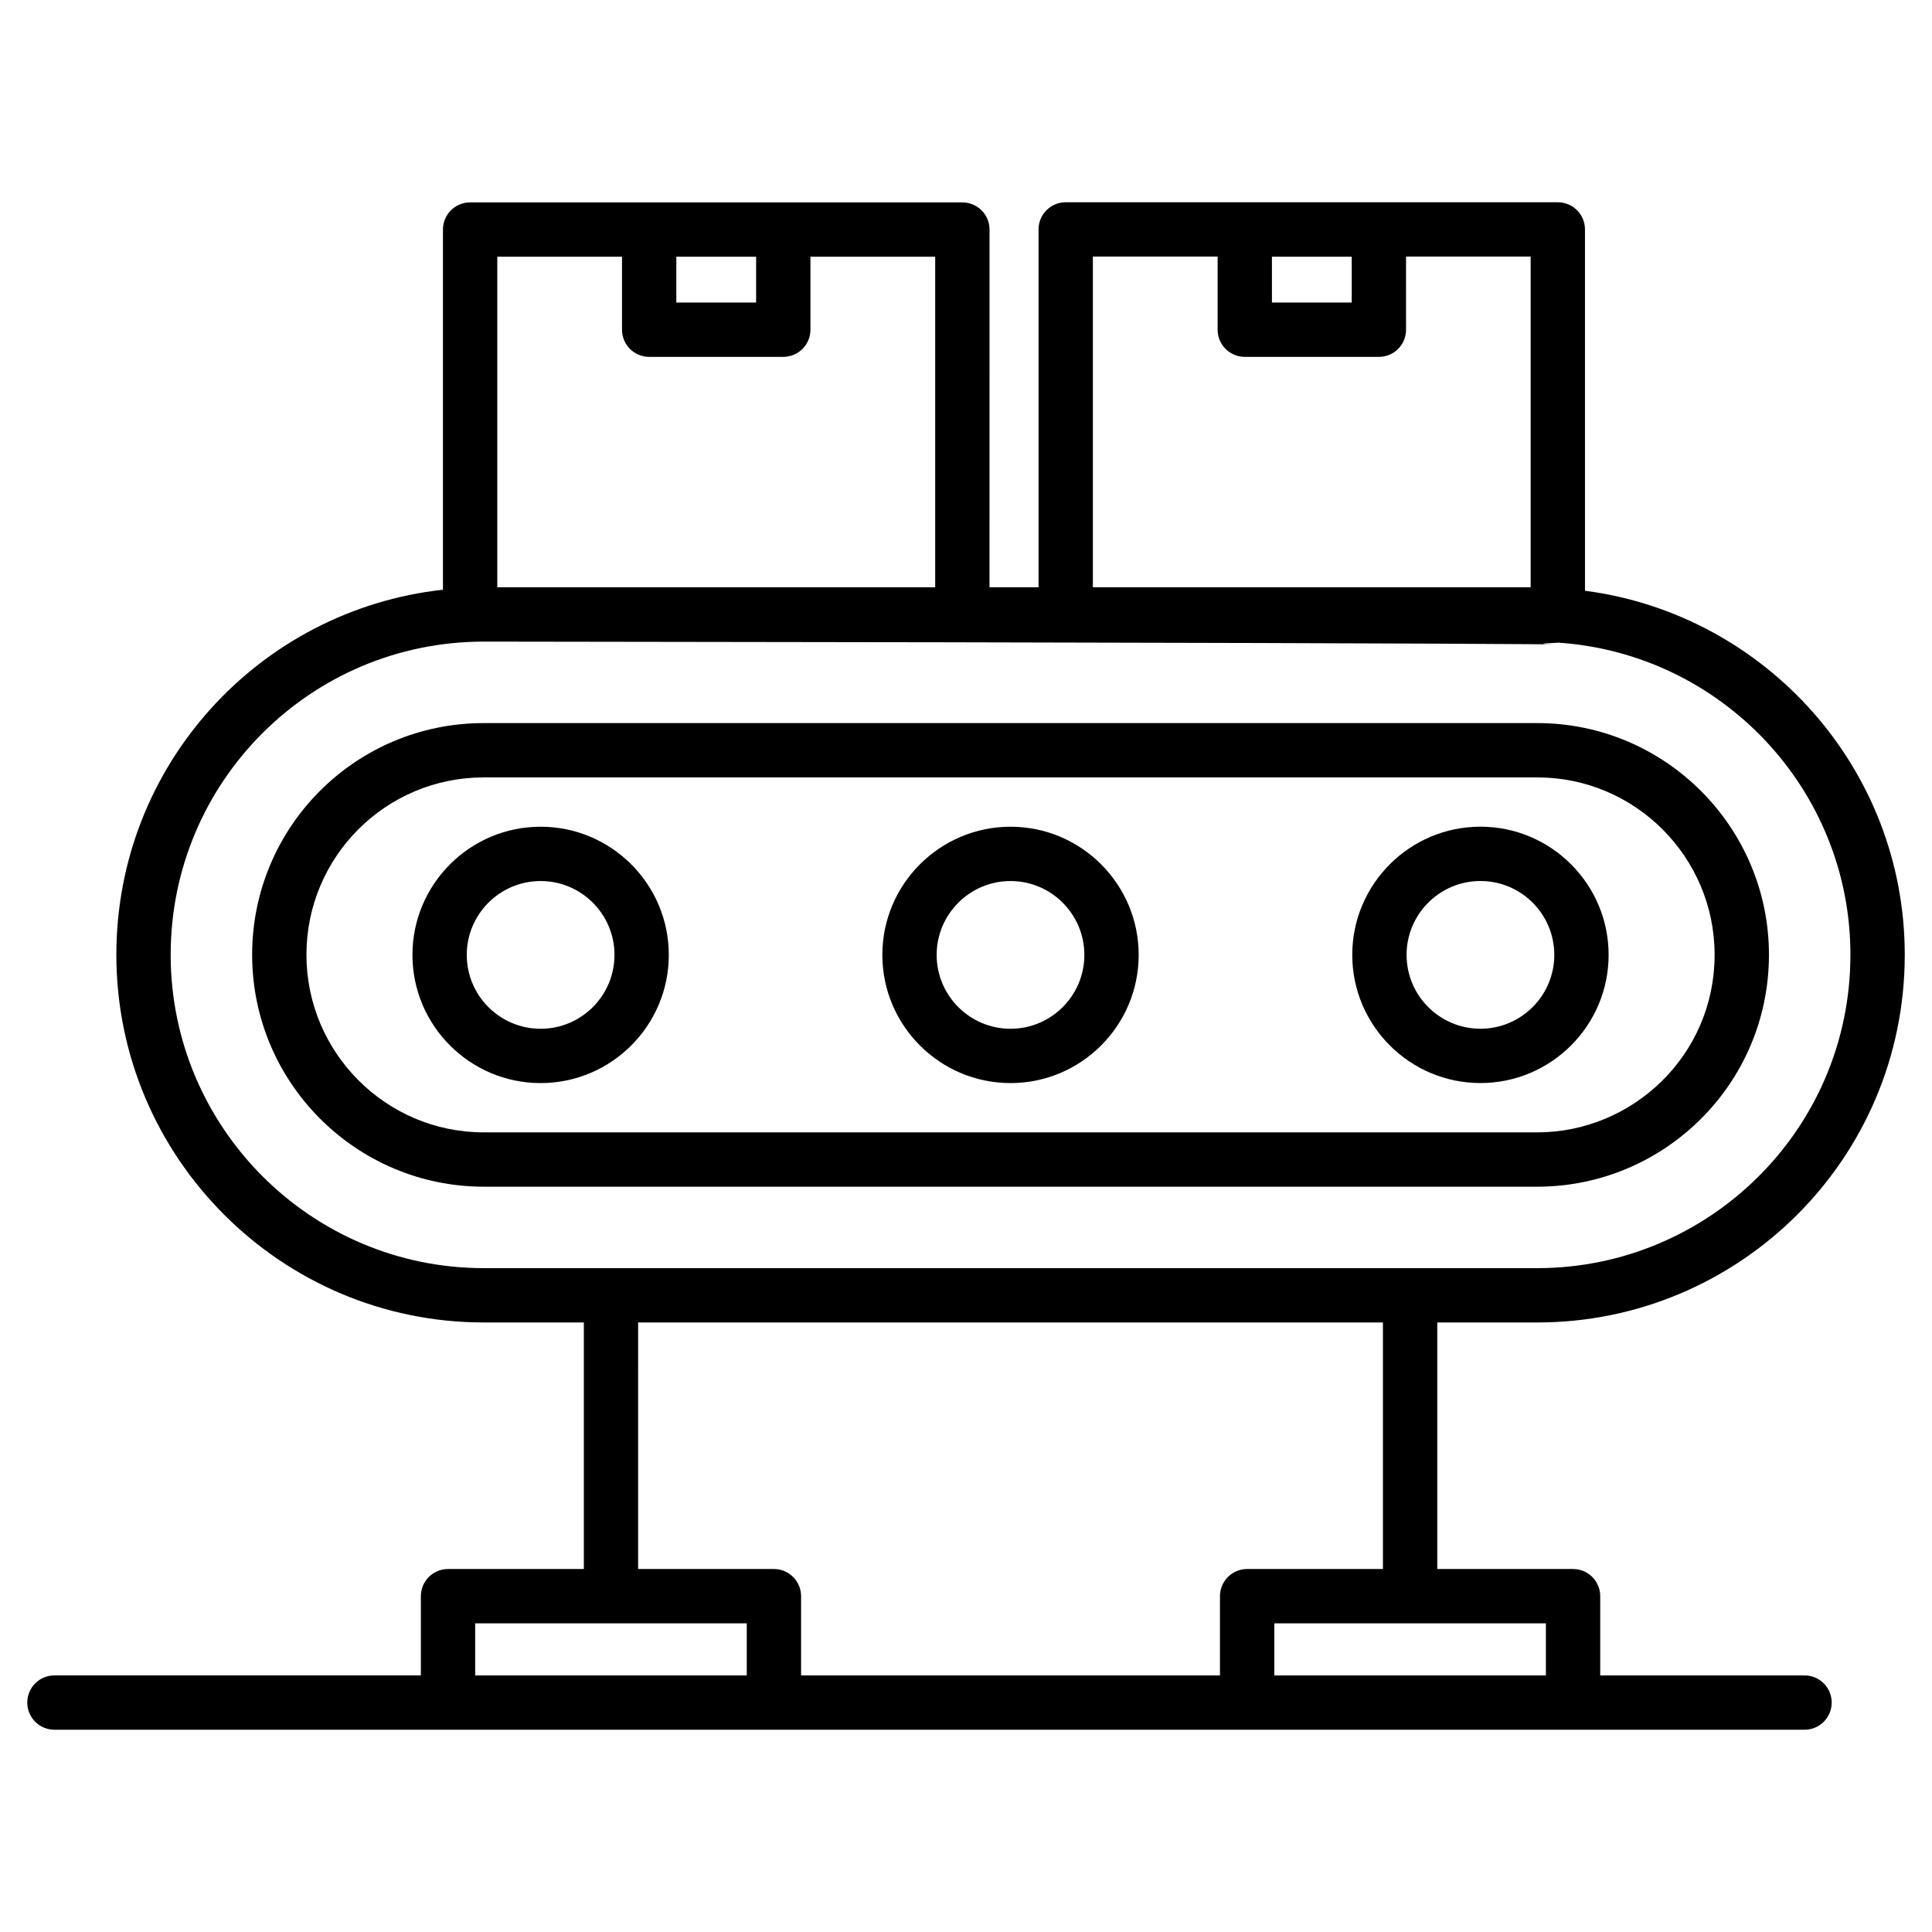
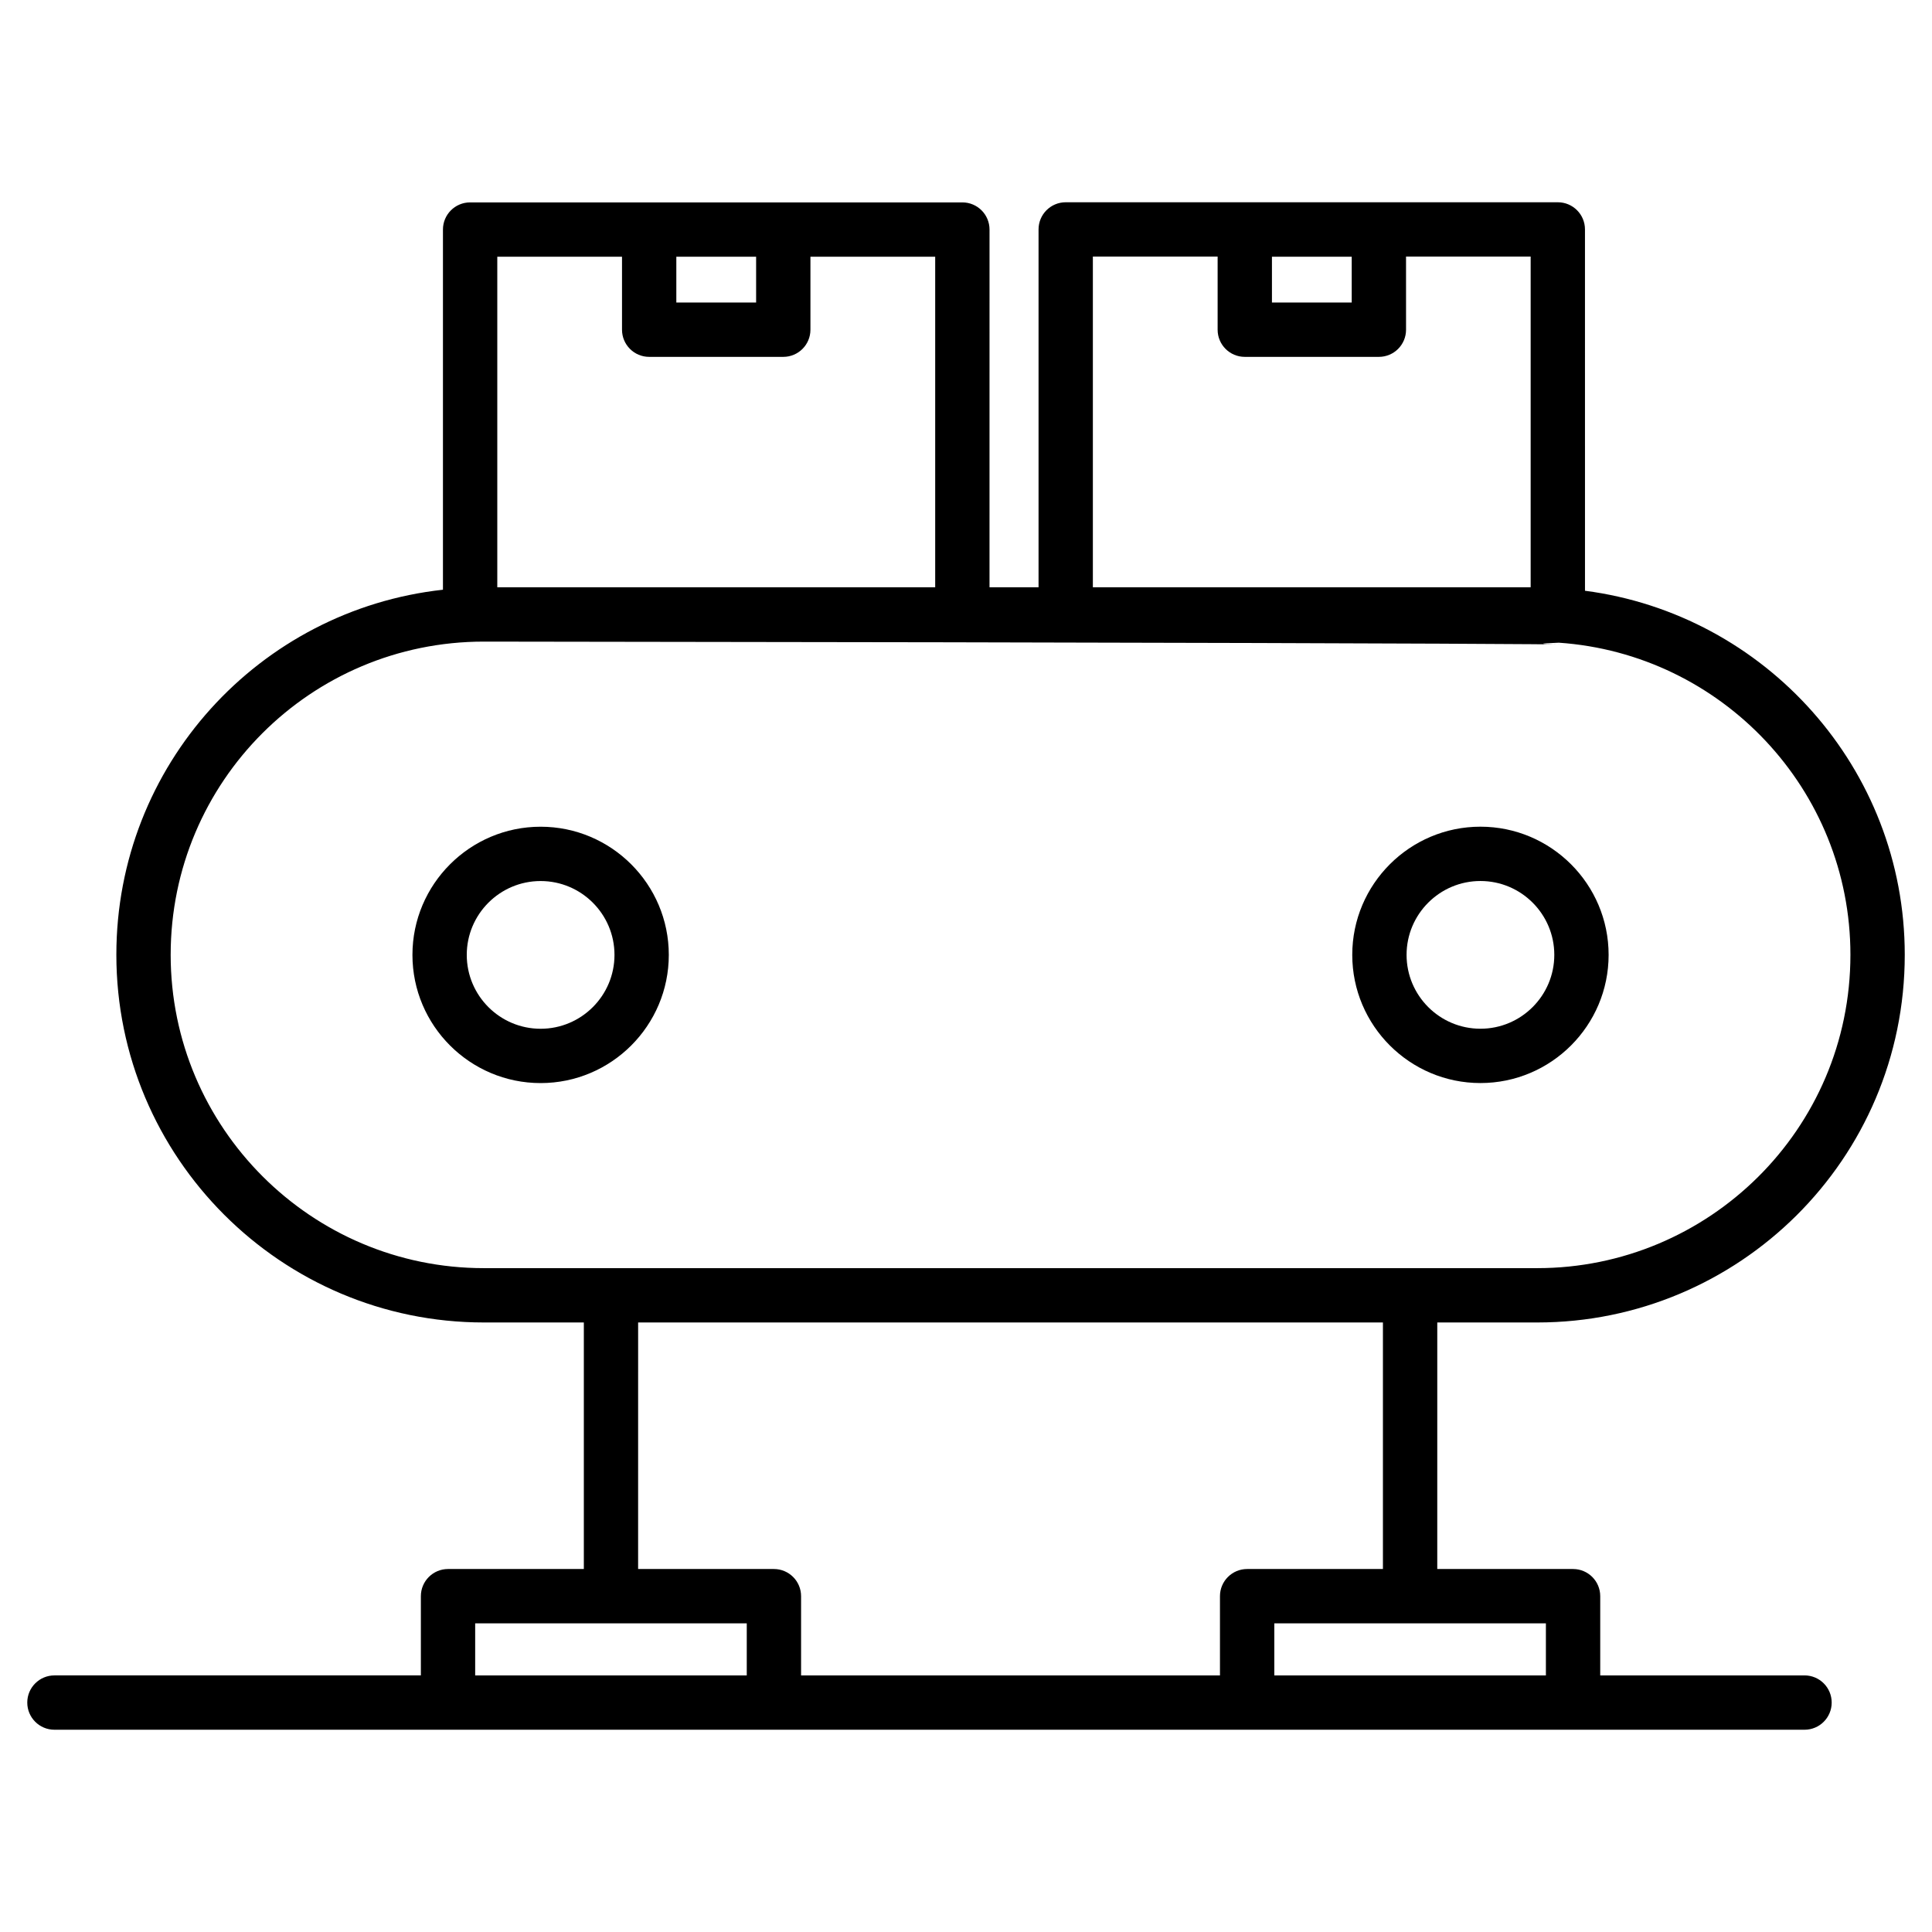
<svg xmlns="http://www.w3.org/2000/svg" fill="#000000" width="800px" height="800px" version="1.1" viewBox="144 144 512 512">
  <g>
    <path d="m622.21 588h-54.133v-20.996c0-3.977-3.219-7.199-7.199-7.199h-35.988l0.004-65.336h26.504c53.32 0 97.383-43.145 97.383-97.449 0-49.406-37.008-90.238-84.742-96.465l-0.004-95.754c0-3.977-3.219-7.199-7.199-7.199h-130.41c-3.977 0-7.199 3.219-7.199 7.199v94.836h-12.996l0.004-94.801c0-3.977-3.219-7.199-7.199-7.199h-130.45c-3.977 0-7.199 3.219-7.199 7.199v95.445c-48.684 5.359-86.551 46.523-86.551 96.738 0 53.734 43.684 97.449 97.383 97.449h26.504v65.336h-35.988c-3.977 0-7.199 3.219-7.199 7.199v20.996h-97.109c-3.977 0-7.199 3.219-7.199 7.199 0 3.977 3.219 7.199 7.199 7.199h463.79c3.977 0 7.199-3.219 7.199-7.199s-3.219-7.199-7.199-7.199zm-119.99-375.97v12.145h-21.141v-12.145zm-68.598-0.035h33.062v19.379c0 3.977 3.219 7.199 7.199 7.199h35.535c3.977 0 7.199-3.219 7.199-7.199l-0.004-19.379h33.027v87.641h-116.02zm-89.242 0.035v12.145l-21.145 0.004v-12.148zm-68.602 0h33.062v19.344c0 3.977 3.219 7.199 7.199 7.199h35.535c3.977 0 7.199-3.219 7.199-7.199v-19.344h33.062v87.605h-116.05v-87.605zm-86.547 184.99c0-45.859 37.121-82.988 82.988-82.988 387.88 0.438 257.65 1.289 284.89 0.289 43.09 2.957 77.273 38.867 77.273 82.695 0 46.402-37.711 83.055-82.988 83.055h-279.18c-45.754 0.004-82.984-37.254-82.984-83.051zm123.88 97.449h197.38v65.336h-35.988c-3.977 0-7.199 3.219-7.199 7.199v20.996h-111.01v-20.996c0-3.977-3.219-7.199-7.199-7.199h-35.988zm-43.184 93.531v-13.797h71.973v13.797zm211.78 0v-13.797h71.973v13.797z" />
-     <path d="m612.79 397.02c0-33.848-27.543-61.395-61.395-61.395h-279.18c-34.004 0-61.395 27.531-61.395 61.395 0 33.891 27.543 61.465 61.395 61.465h279.18c33.551 0 61.395-27.191 61.395-61.465zm-387.58 0c0-25.926 20.973-47 47-47h279.18c25.914 0 47 21.086 47 47 0 26.648-21.758 47.07-47 47.07h-279.18c-25.914 0-47-21.113-47-47.07z" />
    <path d="m287.27 363.09c-18.73 0-33.969 15.238-33.969 33.969 0 18.73 15.238 33.969 33.969 33.969 18.73 0 33.969-15.238 33.969-33.969 0-18.73-15.238-33.969-33.969-33.969zm0 53.543c-10.797 0-19.574-8.777-19.574-19.574 0-10.797 8.777-19.574 19.574-19.574 10.797 0 19.574 8.777 19.574 19.574 0 10.797-8.777 19.574-19.574 19.574z" />
-     <path d="m411.8 363.09c-18.73 0-33.969 15.238-33.969 33.969 0 18.73 15.238 33.969 33.969 33.969 18.723 0 33.961-15.238 33.961-33.969 0.004-18.73-15.234-33.969-33.961-33.969zm0 53.543c-10.797 0-19.574-8.777-19.574-19.574 0-10.797 8.777-19.574 19.574-19.574 10.789 0 19.566 8.777 19.566 19.574 0.004 10.797-8.777 19.574-19.566 19.574z" />
    <path d="m570.3 397.05c0-18.73-15.238-33.969-33.969-33.969s-33.969 15.238-33.969 33.969c0 18.73 15.238 33.969 33.969 33.969s33.969-15.238 33.969-33.969zm-33.969 19.574c-10.797 0-19.574-8.777-19.574-19.574 0-10.797 8.777-19.574 19.574-19.574s19.574 8.777 19.574 19.574c0 10.797-8.777 19.574-19.574 19.574z" />
  </g>
</svg>